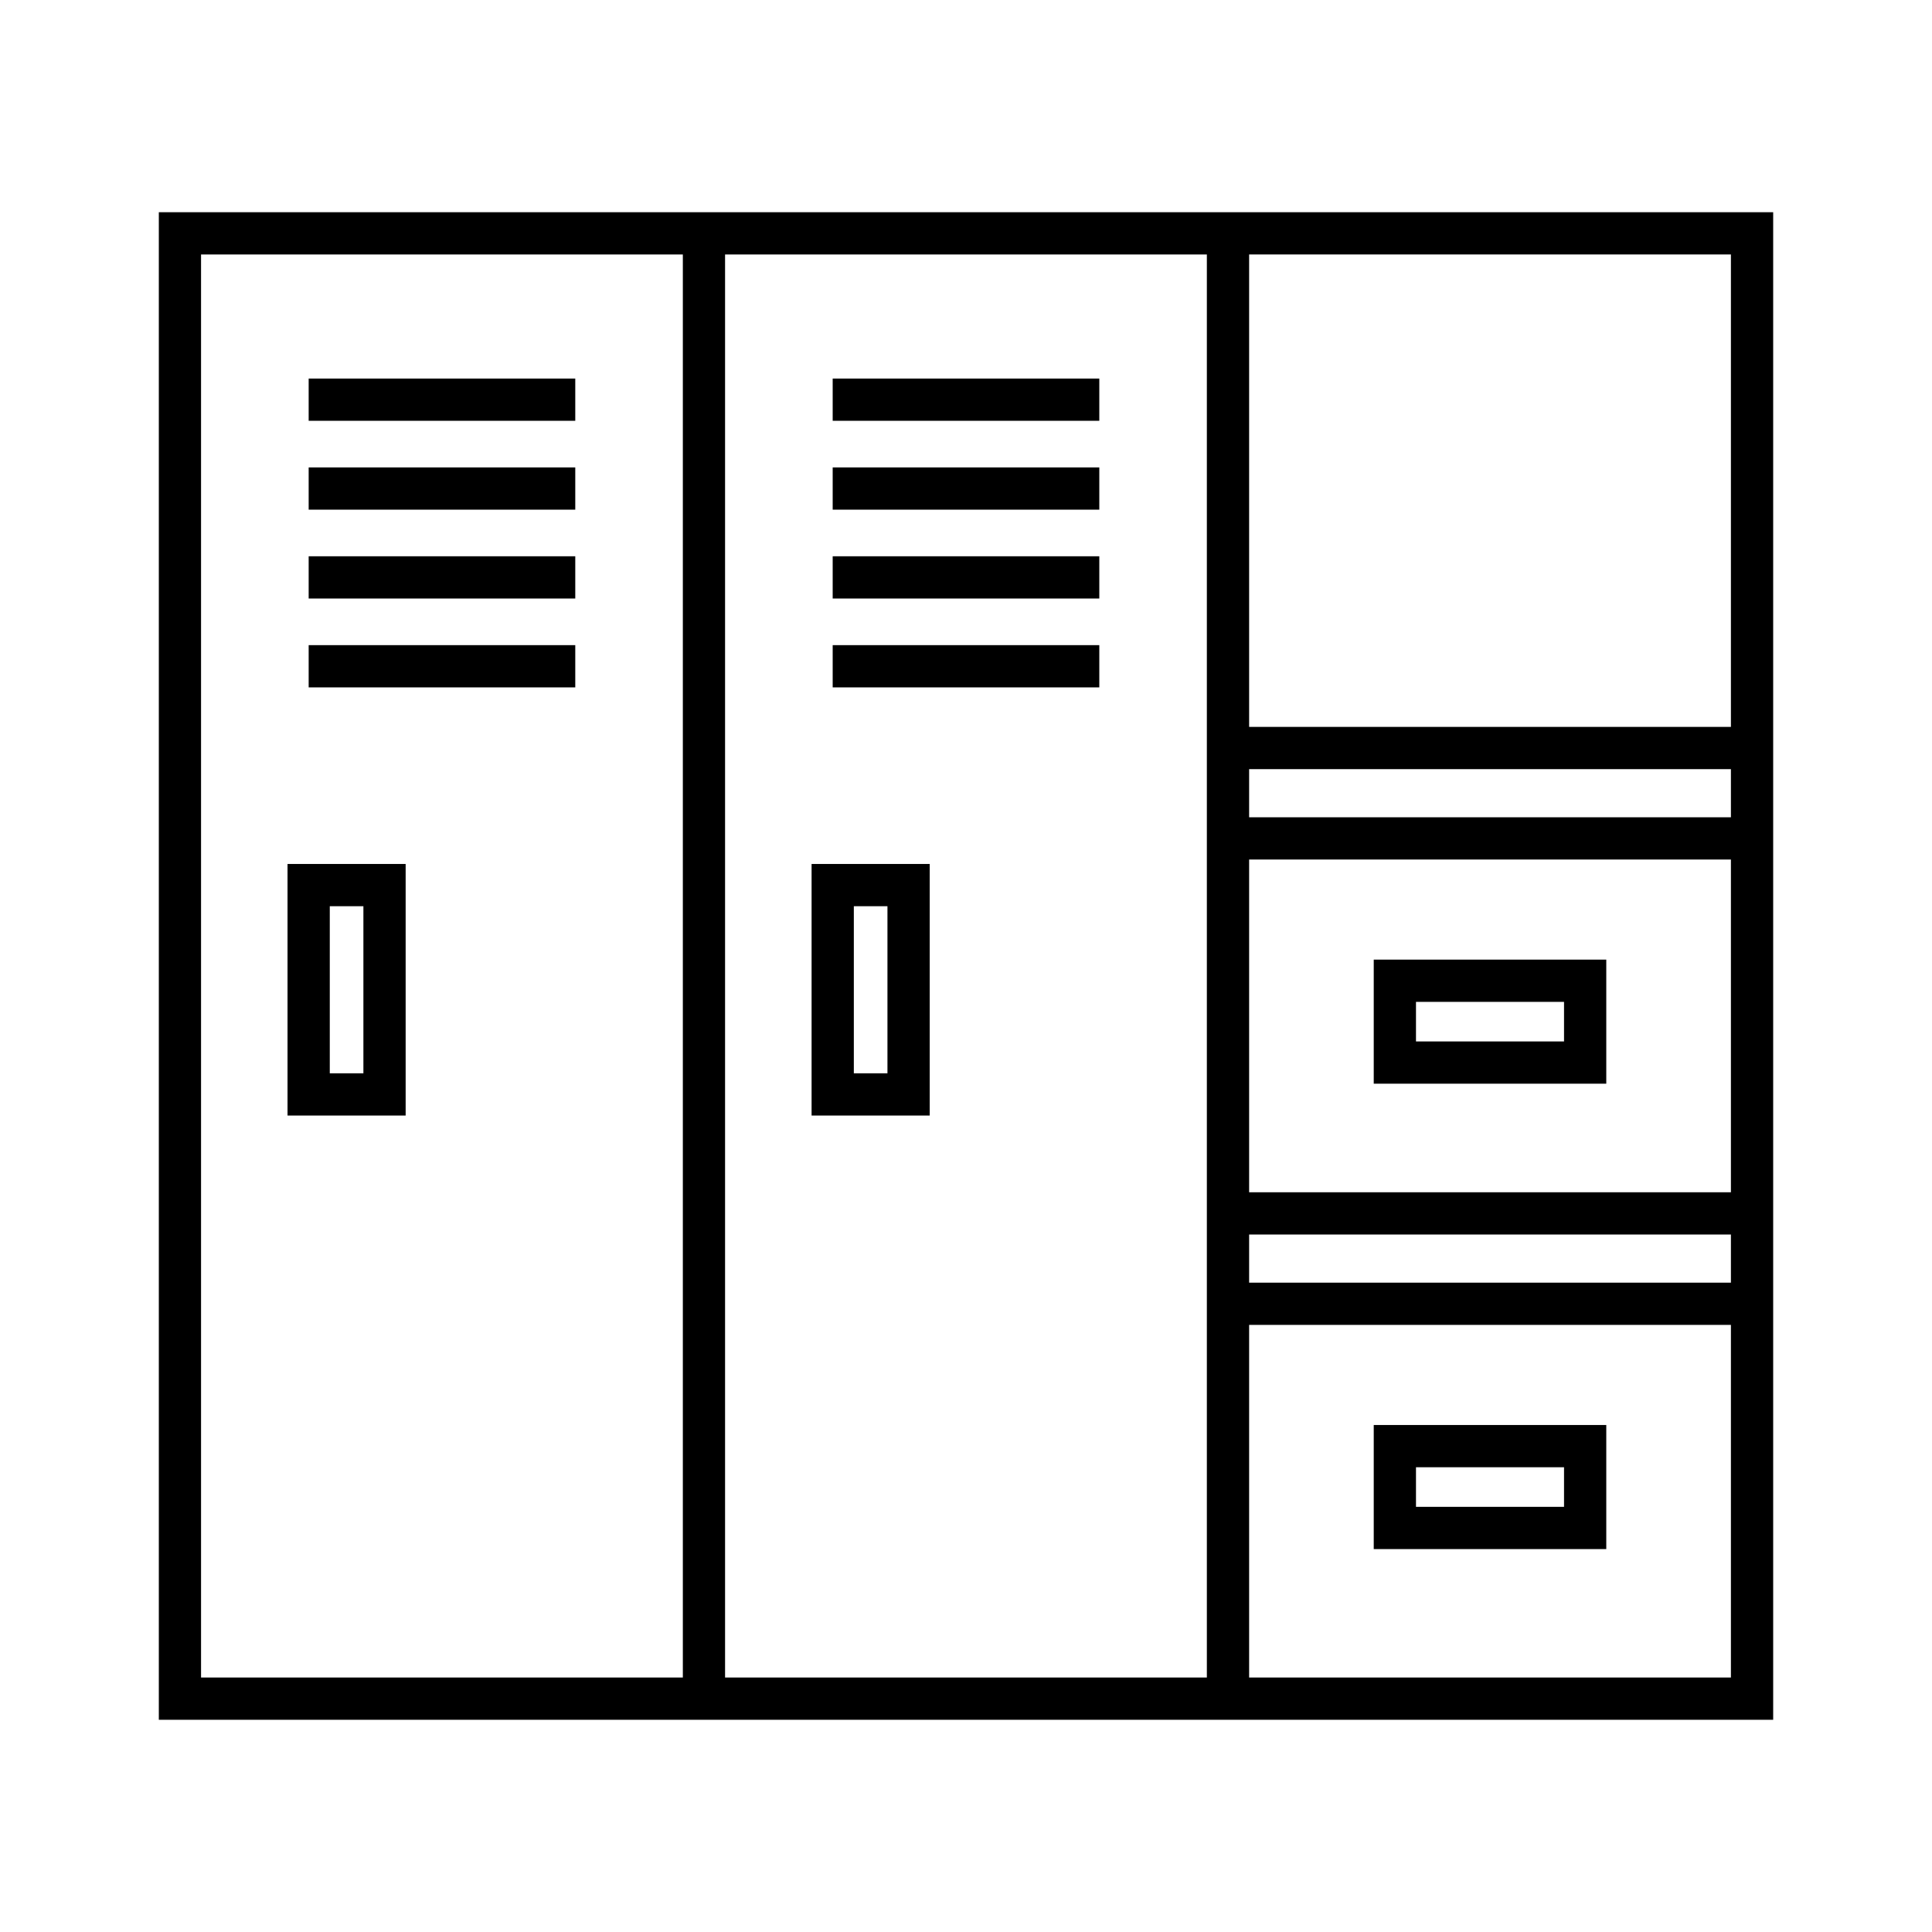
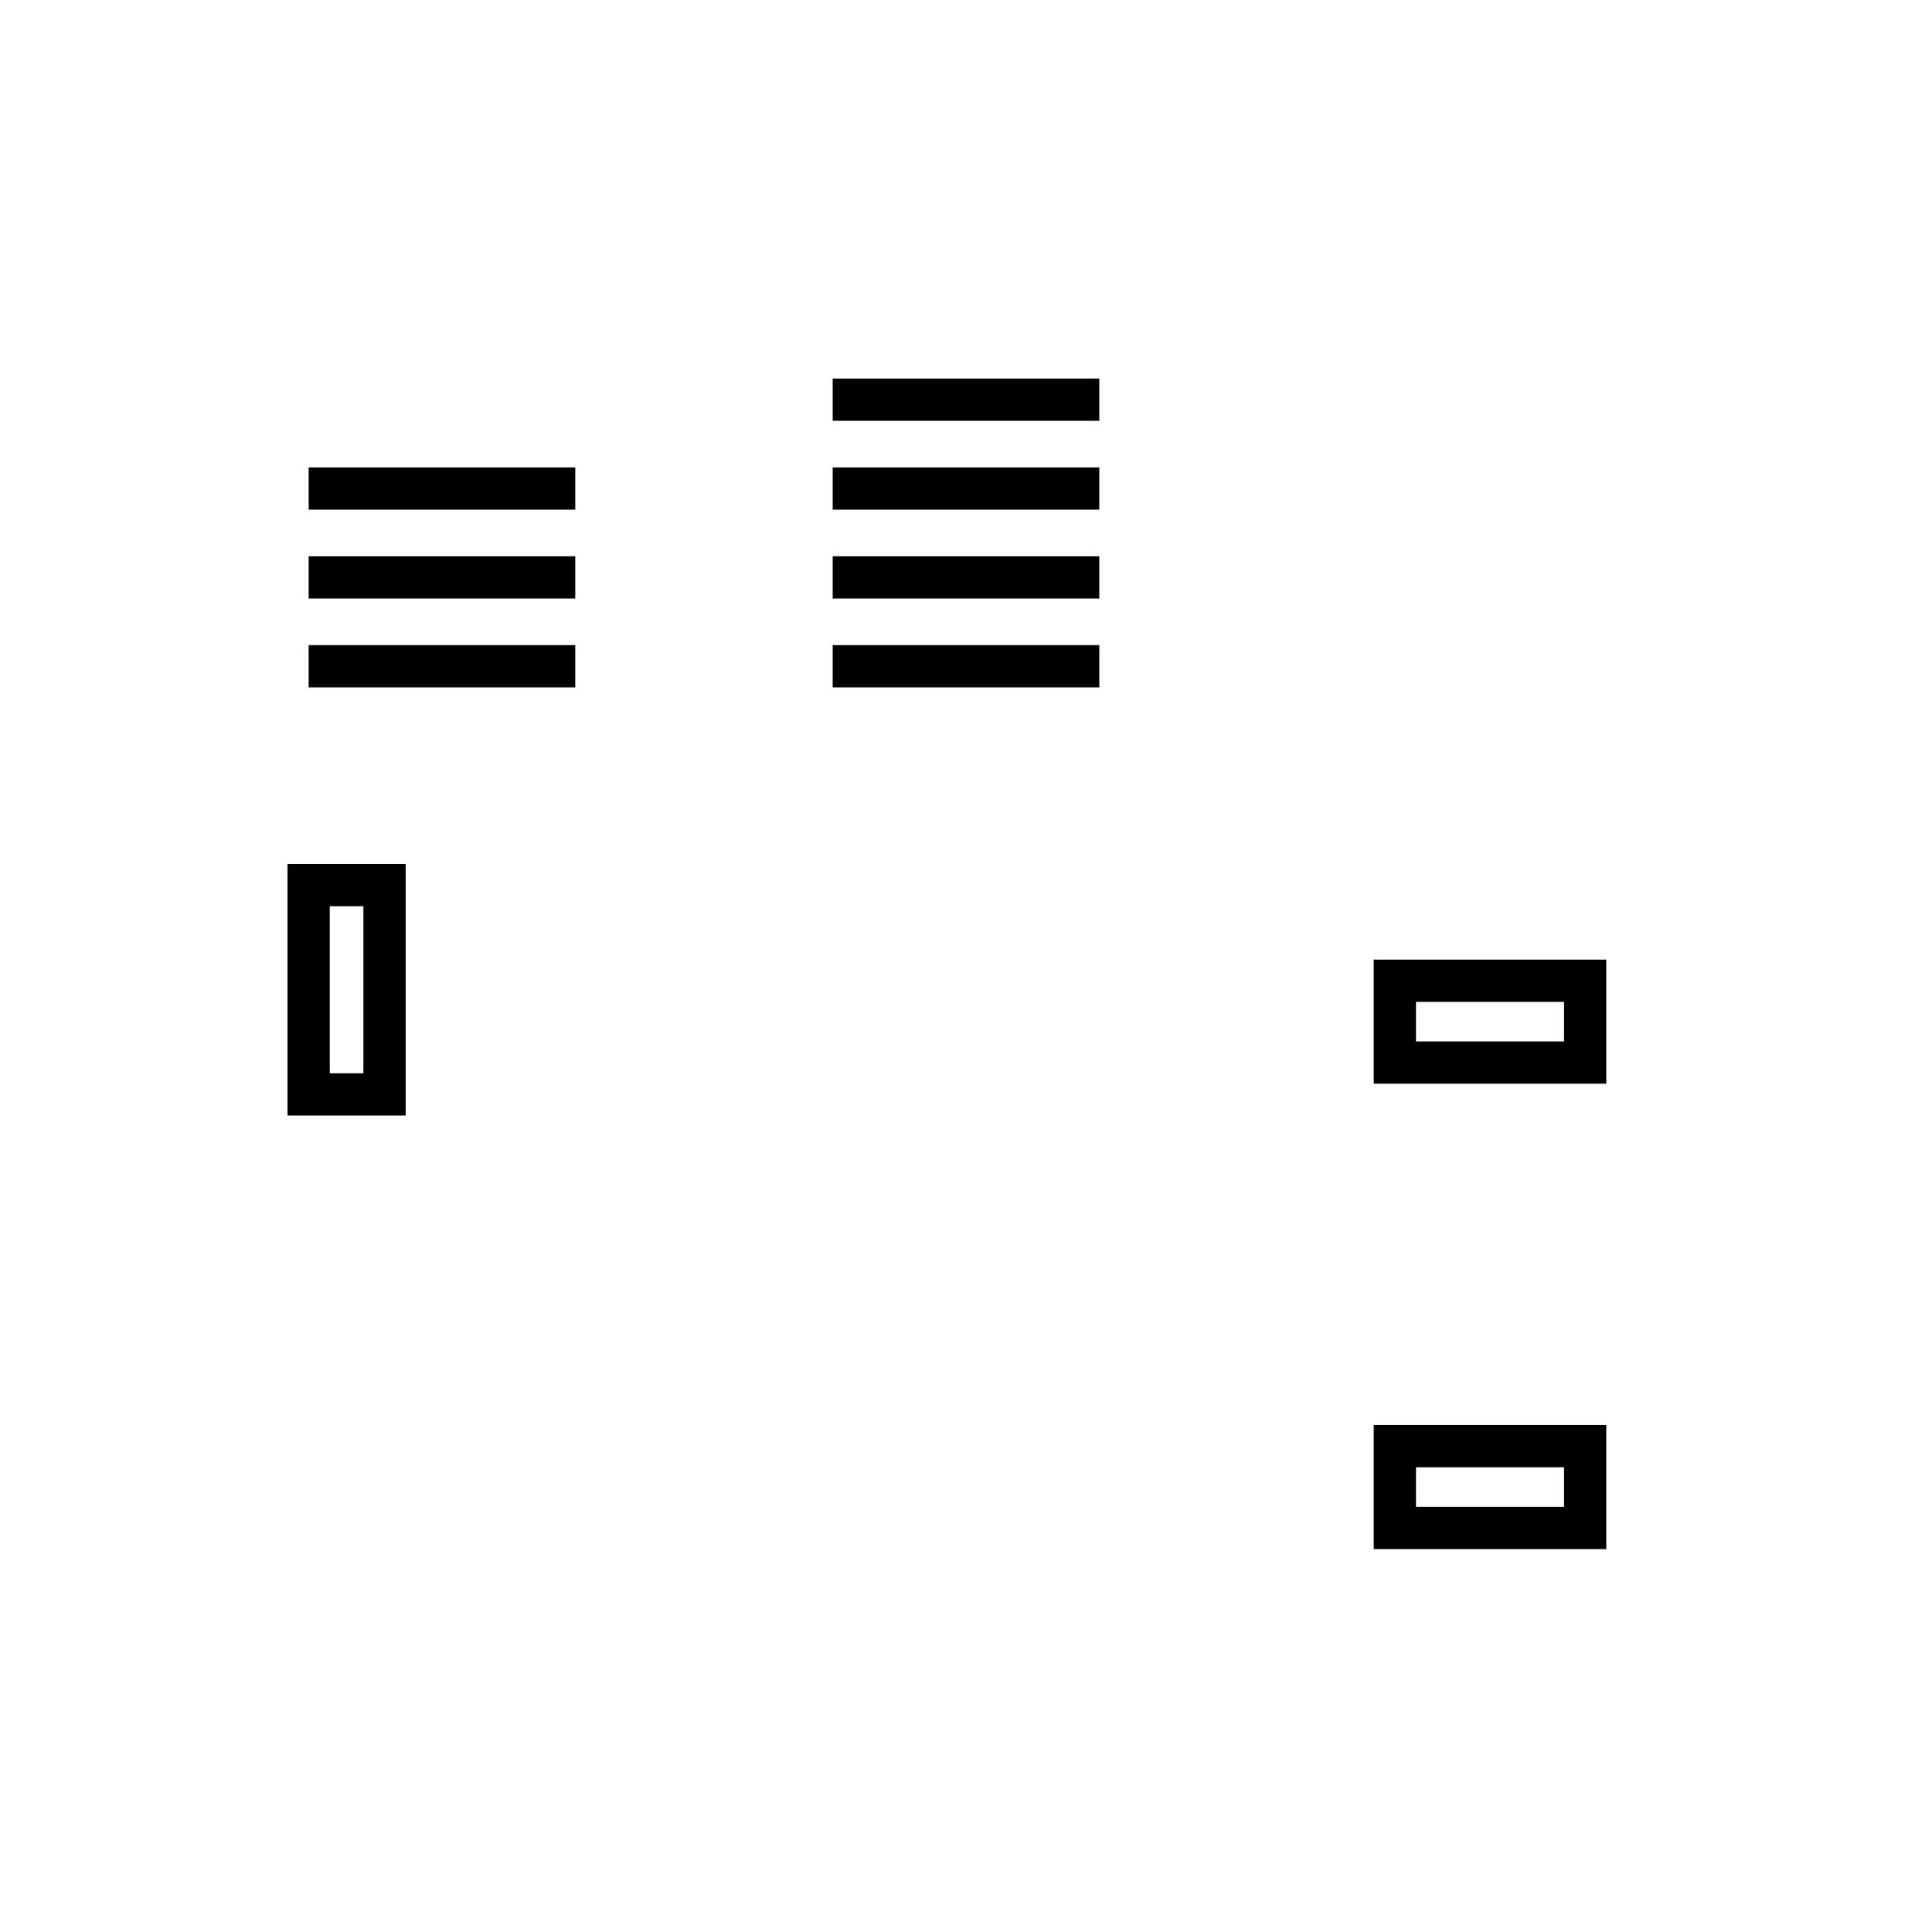
<svg xmlns="http://www.w3.org/2000/svg" fill="#000000" width="800px" height="800px" version="1.1" viewBox="144 144 512 512">
  <g>
    <path d="m225.8 314.97h70.652v11.195h-70.652z" />
-     <path d="m225.8 244.32h70.652v11.195h-70.652z" />
    <path d="m225.8 291.42h70.652v11.195h-70.652z" />
    <path d="m225.8 267.87h70.652v11.195h-70.652z" />
    <path d="m251.5 372.96h-31.301v66.672h31.301zm-11.195 55.477h-8.91v-44.281h8.91z" />
    <path d="m364.67 314.97h70.656v11.195h-70.656z" />
    <path d="m364.67 244.32h70.656v11.195h-70.656z" />
    <path d="m364.67 291.42h70.656v11.195h-70.656z" />
    <path d="m364.67 267.87h70.656v11.195h-70.656z" />
-     <path d="m390.38 372.96h-31.301v66.672h31.301zm-11.195 55.477h-8.91v-44.281h8.91z" />
-     <path d="m469.43 200.24h-283.34v399.52h427.82v-399.52zm-144.47 388.32h-127.68v-377.12h127.68zm138.87 0h-127.68v-377.12h127.68zm138.88 0h-127.68v-93.449h127.68zm0-104.64h-127.68v-12.758h127.68zm0-23.957h-127.68v-88.18h127.68zm0-99.375h-127.68v-12.758h127.68zm0-23.953h-127.68v-125.2h127.68z" />
    <path d="m569.68 521.64h-61.625v32.883h61.625zm-11.195 21.688h-39.234v-10.492h39.234z" />
    <path d="m569.68 398.31h-61.625v32.879h61.625zm-11.195 21.684h-39.234v-10.488h39.234z" />
  </g>
</svg>